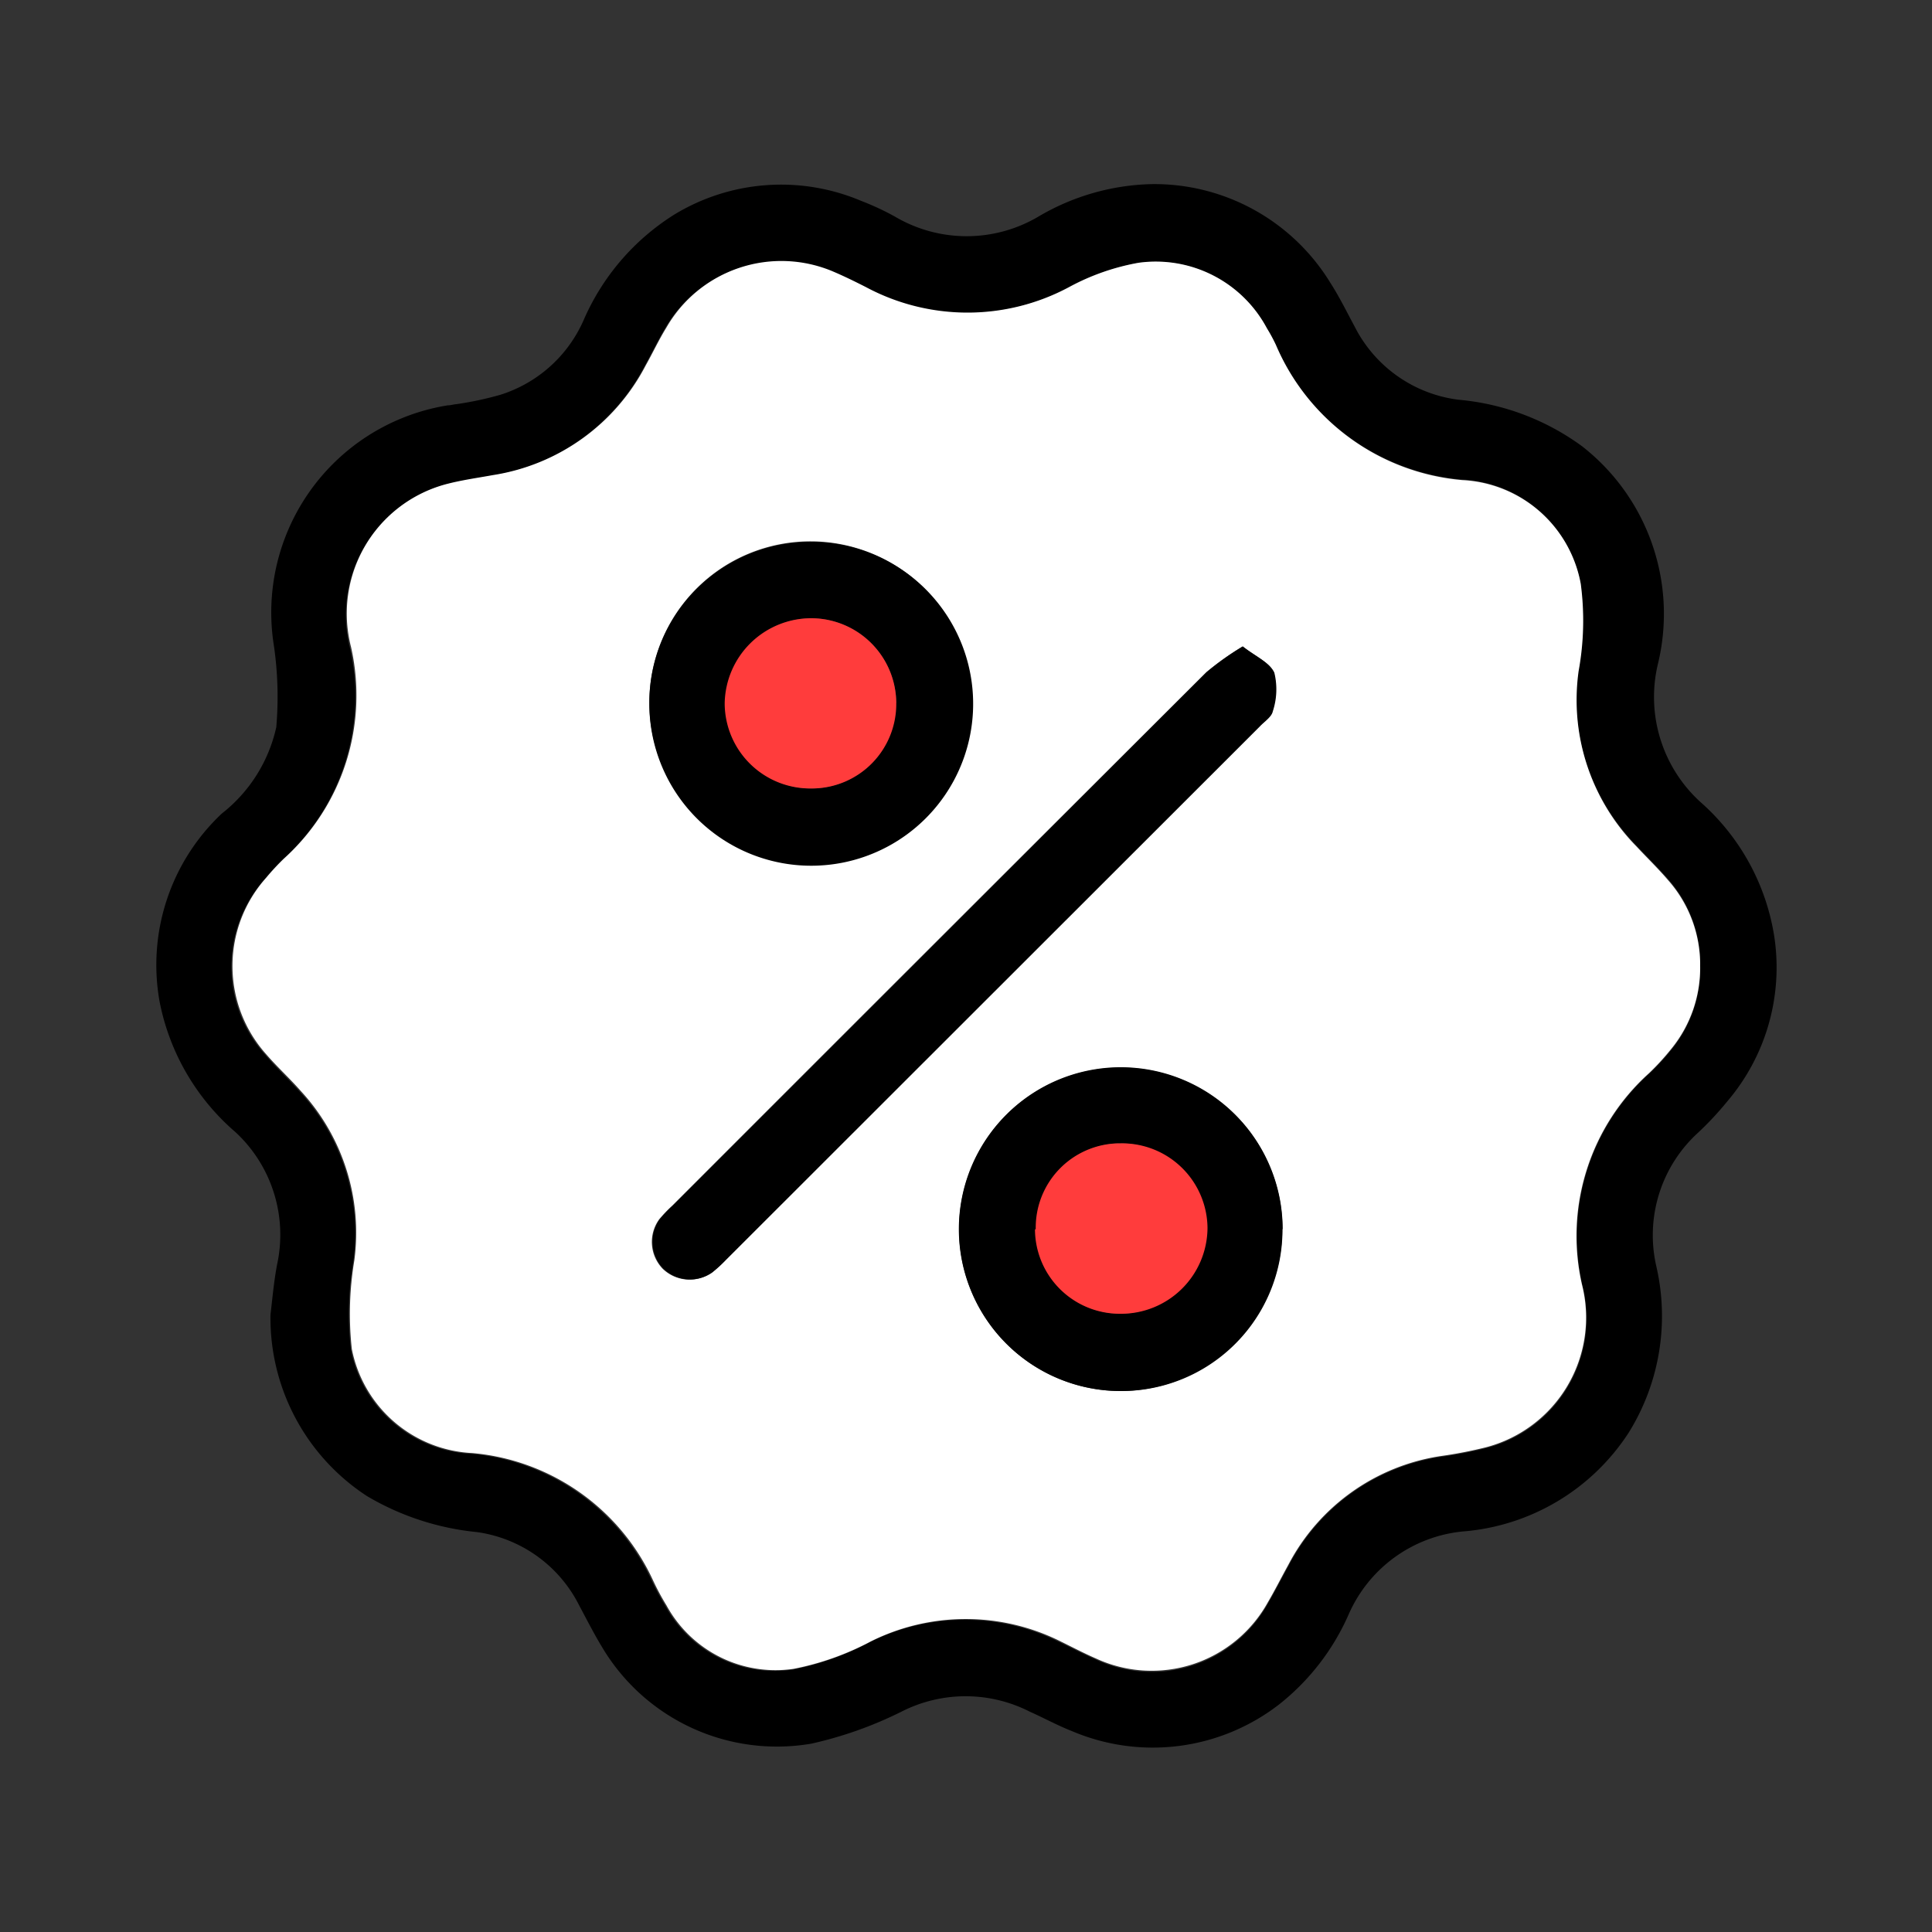
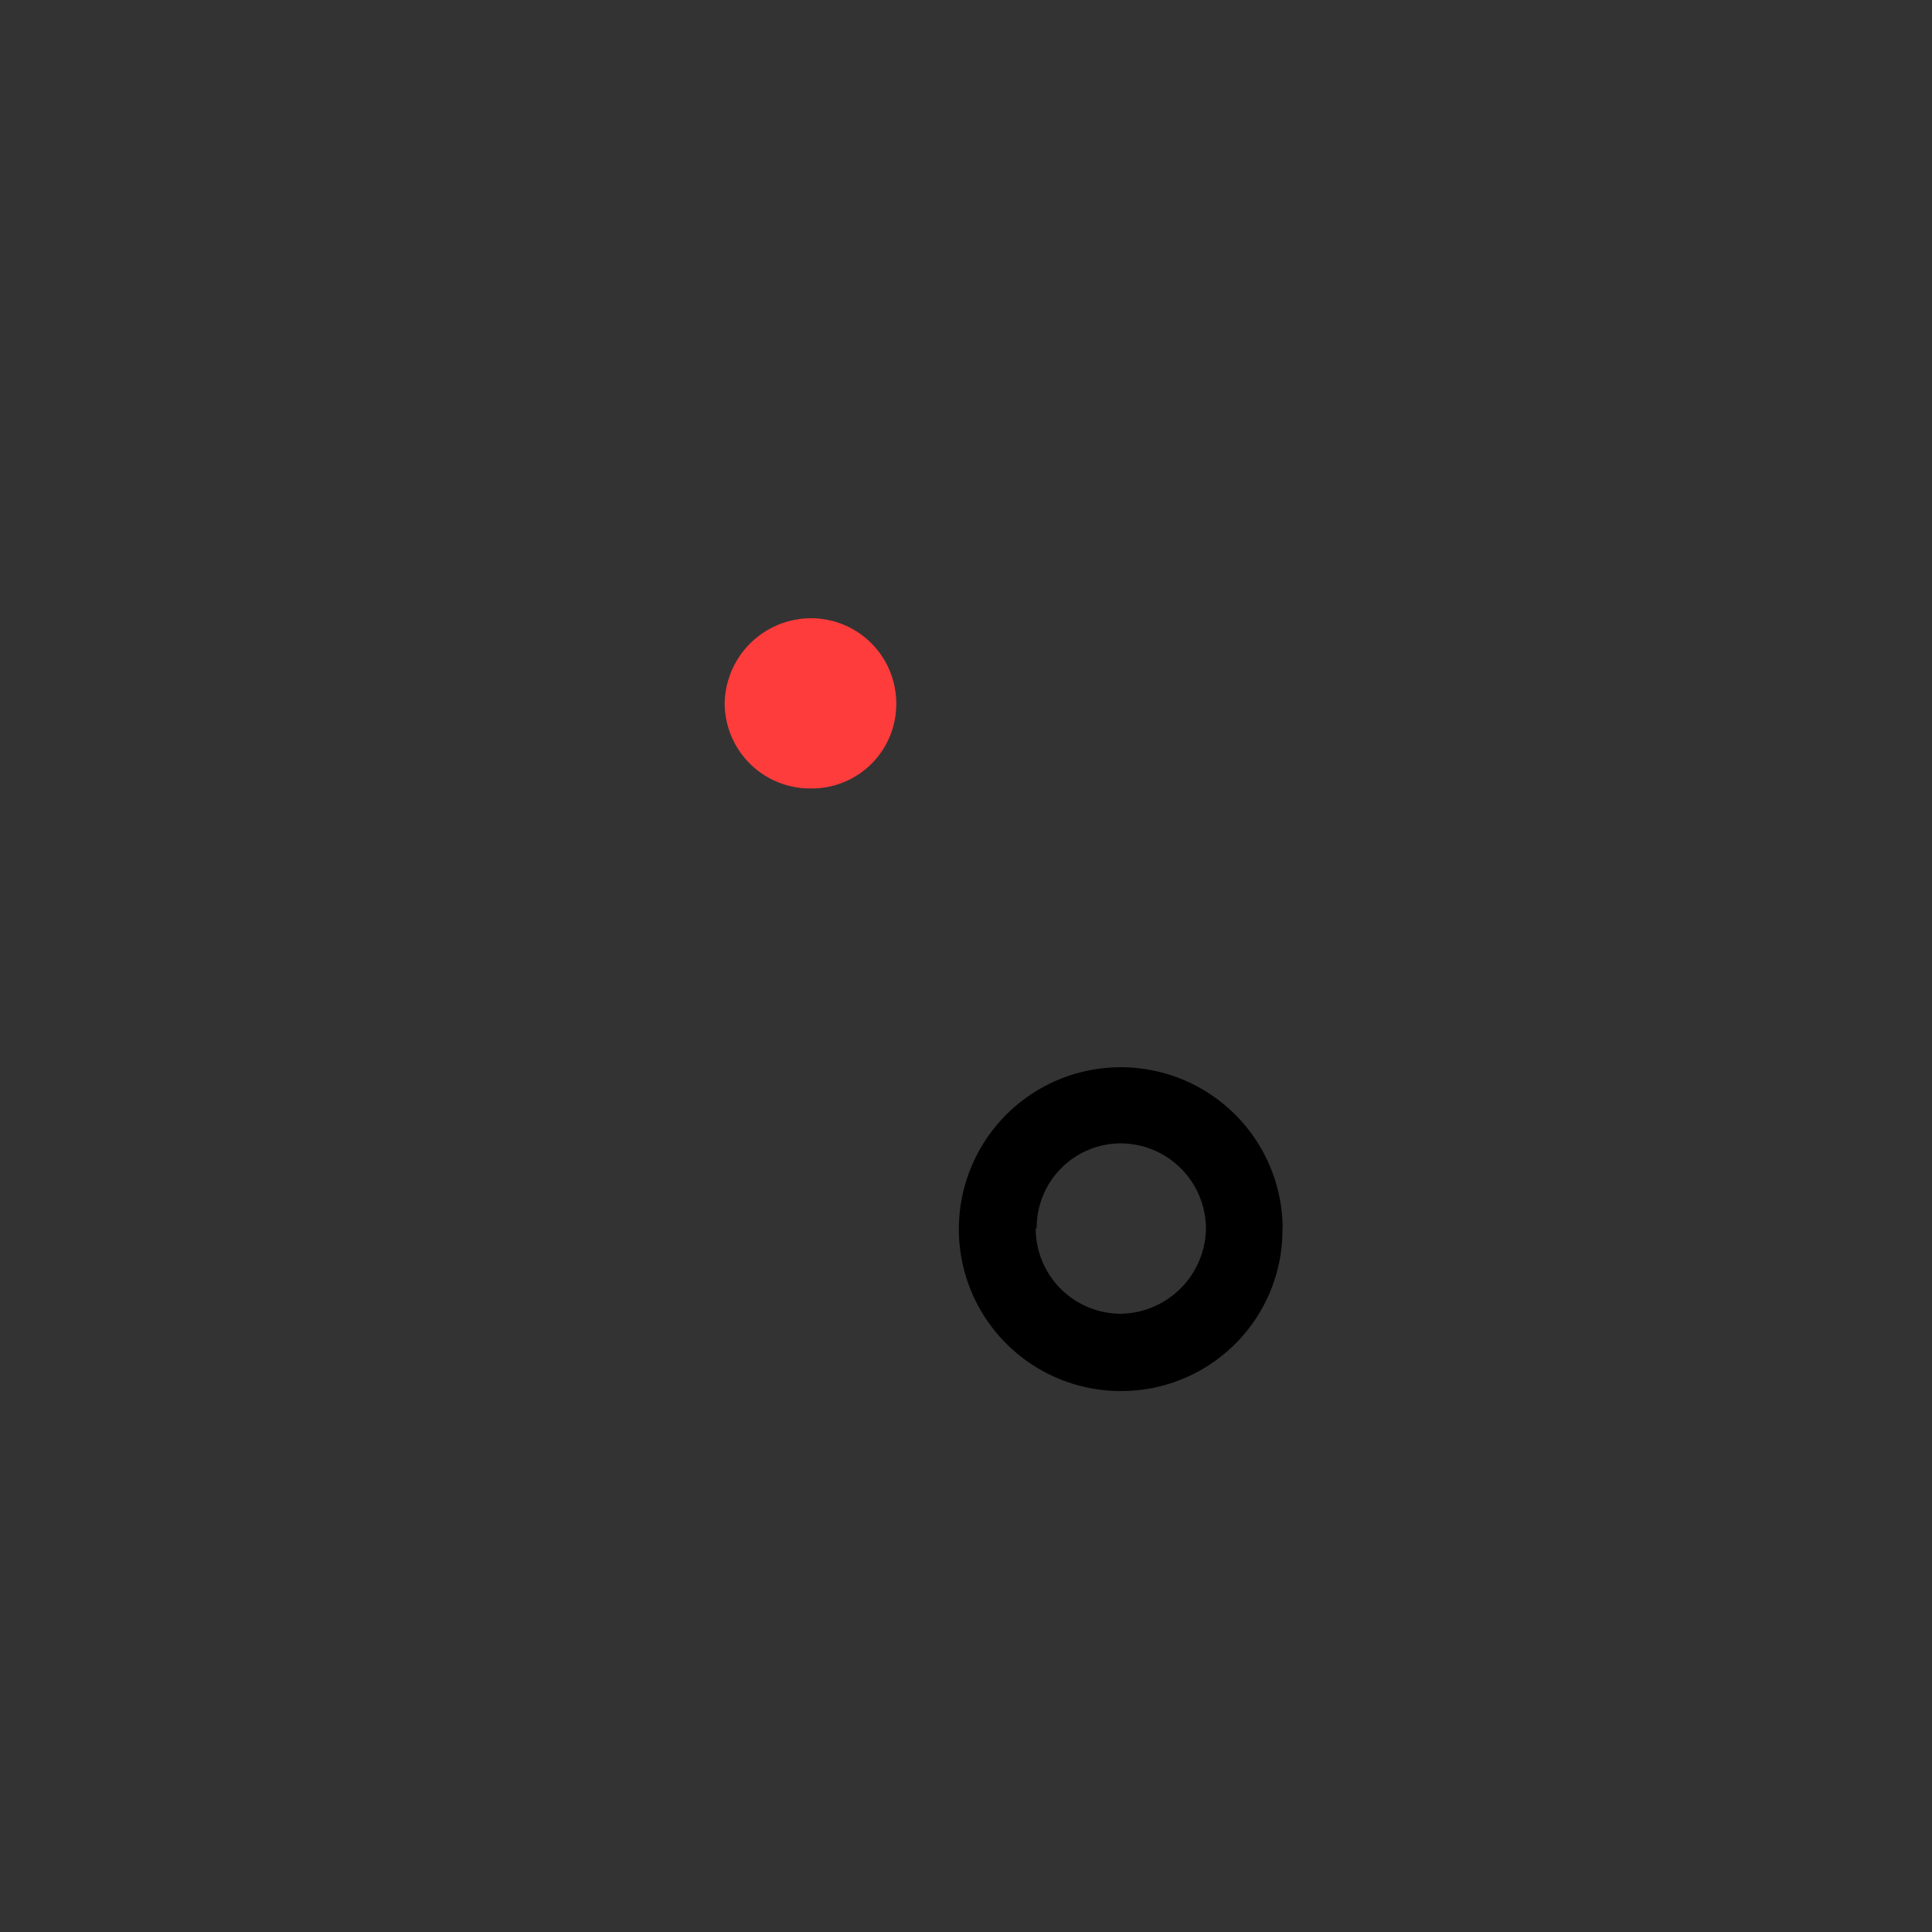
<svg xmlns="http://www.w3.org/2000/svg" id="Capa_1" data-name="Capa 1" viewBox="0 0 100 100">
  <rect x="0" y="0" width="100" height="100" fill="#333333" stroke="none" />
  <defs>
    <style>.cls-1{fill:#fff;}.cls-2{fill:#ff3c3c;}</style>
  </defs>
  <g id="Grupo_5477" data-name="Grupo 5477">
-     <path id="Trazado_4066" data-name="Trazado 4066" d="M14,68.05c.09-.75.17-1.68.34-2.59a7.24,7.24,0,0,0-2.14-6.85,11.92,11.92,0,0,1-3.94-6.77,10.75,10.75,0,0,1,3.22-9.73,7.82,7.82,0,0,0,2.82-4.47,18.44,18.44,0,0,0-.12-4.2,10.86,10.86,0,0,1,9-12.46c.15,0,.29-.05.44-.06a17.47,17.47,0,0,0,2.26-.48,7,7,0,0,0,4.32-3.85,12.15,12.15,0,0,1,4.68-5.47,10.63,10.63,0,0,1,9.7-.72,13.75,13.75,0,0,1,1.74.81,7.3,7.3,0,0,0,7.43,0,12.05,12.05,0,0,1,5.85-1.68,10.68,10.68,0,0,1,9.26,5.11c.47.73.85,1.51,1.26,2.27a7,7,0,0,0,5.37,3.78,12.71,12.71,0,0,1,6.4,2.41,11,11,0,0,1,3.92,11.28A7.35,7.35,0,0,0,88,41.5a11.68,11.68,0,0,1,3.84,7A10.69,10.69,0,0,1,89.41,57a16.46,16.46,0,0,1-1.51,1.62,7.18,7.18,0,0,0-2.17,6.92,11.44,11.44,0,0,1-1.42,8.6,11.29,11.29,0,0,1-8.62,5.13,7.22,7.22,0,0,0-5.87,4.26,12.16,12.16,0,0,1-3.6,4.68A10.68,10.68,0,0,1,55.48,89.6c-.74-.29-1.45-.68-2.17-1a7.31,7.31,0,0,0-6.66,0A20.35,20.35,0,0,1,42,90.25a10.53,10.53,0,0,1-10.84-5c-.43-.71-.81-1.46-1.2-2.19a7,7,0,0,0-5.28-3.76A13.83,13.83,0,0,1,19,77.44,11,11,0,0,1,14,68.05ZM88,50a6.6,6.6,0,0,0-1.66-4.5c-.52-.6-1.1-1.16-1.65-1.75a10.83,10.83,0,0,1-3-9.09,14.33,14.33,0,0,0,.11-4.48,6.56,6.56,0,0,0-6.13-5.36,11.57,11.57,0,0,1-9.65-7,6.85,6.85,0,0,0-.46-.84,6.52,6.52,0,0,0-6.71-3.36,12.11,12.11,0,0,0-3.59,1.27,11.16,11.16,0,0,1-10.53,0c-.54-.28-1.09-.55-1.65-.79A6.88,6.88,0,0,0,34.42,17c-.37.63-.69,1.29-1.05,1.94a10.8,10.8,0,0,1-7.91,5.68c-.79.15-1.59.26-2.35.45a7,7,0,0,0-5,8.46,11.35,11.35,0,0,1-3.46,10.94,12.13,12.13,0,0,0-.92,1,6.81,6.81,0,0,0,0,9.13c.56.66,1.2,1.25,1.78,1.9a10.79,10.79,0,0,1,2.78,8.78,16.28,16.28,0,0,0-.13,4.57,6.68,6.68,0,0,0,6.23,5.4,11.39,11.39,0,0,1,9.37,6.62,14.09,14.09,0,0,0,.69,1.27,6.43,6.43,0,0,0,6.57,3.28,14.44,14.44,0,0,0,4-1.42,11,11,0,0,1,9.83,0c.6.29,1.2.6,1.81.87A6.88,6.88,0,0,0,65.63,83c.37-.64.7-1.29,1.06-1.94a10.68,10.68,0,0,1,7.94-5.66,22.17,22.17,0,0,0,2.27-.44,6.93,6.93,0,0,0,5-8.45,11.35,11.35,0,0,1,3.47-10.94,11.74,11.74,0,0,0,1.17-1.27A6.6,6.6,0,0,0,88,50Z" />
-     <path id="Trazado_4067" data-name="Trazado 4067" class="cls-1" d="M88,50a6.64,6.64,0,0,1-1.48,4.27,12.86,12.86,0,0,1-1.17,1.28,11.33,11.33,0,0,0-3.47,10.93,6.94,6.94,0,0,1-5,8.44,22.17,22.17,0,0,1-2.27.44A10.71,10.71,0,0,0,66.68,81c-.36.65-.69,1.31-1.06,1.94a6.87,6.87,0,0,1-8.9,2.9c-.62-.27-1.21-.58-1.82-.88a11,11,0,0,0-9.83,0,14.33,14.33,0,0,1-4,1.42,6.43,6.43,0,0,1-6.57-3.28,12.78,12.78,0,0,1-.68-1.26,11.41,11.41,0,0,0-9.38-6.63,6.68,6.68,0,0,1-6.23-5.39,16.74,16.74,0,0,1,.13-4.58,10.81,10.81,0,0,0-2.78-8.78c-.57-.65-1.22-1.24-1.78-1.89a6.85,6.85,0,0,1,0-9.14,12.26,12.26,0,0,1,.93-1,11.38,11.38,0,0,0,3.46-10.94,6.93,6.93,0,0,1,5-8.45c.78-.2,1.58-.31,2.35-.45a10.78,10.78,0,0,0,7.91-5.69c.36-.64.67-1.31,1.06-1.94a6.86,6.86,0,0,1,8.67-2.89c.56.24,1.11.51,1.66.79a11.14,11.14,0,0,0,10.52,0,11.87,11.87,0,0,1,3.6-1.26A6.52,6.52,0,0,1,65.58,17a8.68,8.68,0,0,1,.46.85,11.57,11.57,0,0,0,9.65,7,6.56,6.56,0,0,1,6.13,5.37,14.52,14.52,0,0,1-.11,4.51,10.82,10.82,0,0,0,3,9.09c.55.59,1.13,1.15,1.65,1.76A6.59,6.59,0,0,1,88,50ZM64.33,33.46a13.86,13.86,0,0,0-1.9,1.34Q48.6,48.59,34.79,62.41a7.39,7.39,0,0,0-.67.7,2,2,0,0,0,.18,2.56,2,2,0,0,0,2.54.2,6.31,6.31,0,0,0,.71-.66L65.18,37.59c.25-.24.62-.48.67-.78a3.61,3.61,0,0,0,.08-2C65.72,34.29,65,34,64.33,33.46ZM33.61,36.39a8.34,8.34,0,1,0,0-.06v.07ZM66.38,63.6A8.37,8.37,0,1,0,58,72a8.4,8.4,0,0,0,8.37-8.37Z" />
-     <path id="Trazado_4068" data-name="Trazado 4068" d="M64.32,33.46c.66.51,1.4.83,1.64,1.36a3.64,3.64,0,0,1-.08,2c-.06.29-.44.53-.67.78L37.58,65.21a7.3,7.3,0,0,1-.71.65,2,2,0,0,1-2.54-.2,2,2,0,0,1-.18-2.55,6.35,6.35,0,0,1,.67-.7L62.46,34.79A15,15,0,0,1,64.32,33.46Z" />
-     <path id="Trazado_4069" data-name="Trazado 4069" d="M33.61,36.4a8.33,8.33,0,0,1,8.33-8.35H42a8.38,8.38,0,1,1-8.39,8.35Zm12.78,0A4.42,4.42,0,0,0,42,32a4.48,4.48,0,0,0-4.43,4.42A4.42,4.42,0,0,0,42,40.81H42a4.37,4.37,0,0,0,4.36-4.37v-.07Z" />
    <path id="Trazado_4070" data-name="Trazado 4070" d="M66.38,63.6A8.34,8.34,0,0,1,58.05,72H58a8.38,8.38,0,1,1,8.39-8.36Zm-12.77,0A4.41,4.41,0,0,0,58,68h0a4.48,4.48,0,0,0,4.42-4.43A4.43,4.43,0,0,0,58,59.18H58a4.36,4.36,0,0,0-4.34,4.38Z" />
    <path id="Trazado_4071" data-name="Trazado 4071" class="cls-2" d="M46.39,36.37a4.37,4.37,0,0,1-4.29,4.44H42a4.42,4.42,0,0,1-4.49-4.35v-.07A4.48,4.48,0,0,1,42,32,4.41,4.41,0,0,1,46.39,36.37Z" />
-     <path id="Trazado_4072" data-name="Trazado 4072" class="cls-2" d="M53.61,63.63a4.36,4.36,0,0,1,4.27-4.45H58a4.42,4.42,0,0,1,4.5,4.35v.06A4.47,4.47,0,0,1,58,68a4.39,4.39,0,0,1-4.43-4.37Z" />
  </g>
</svg>